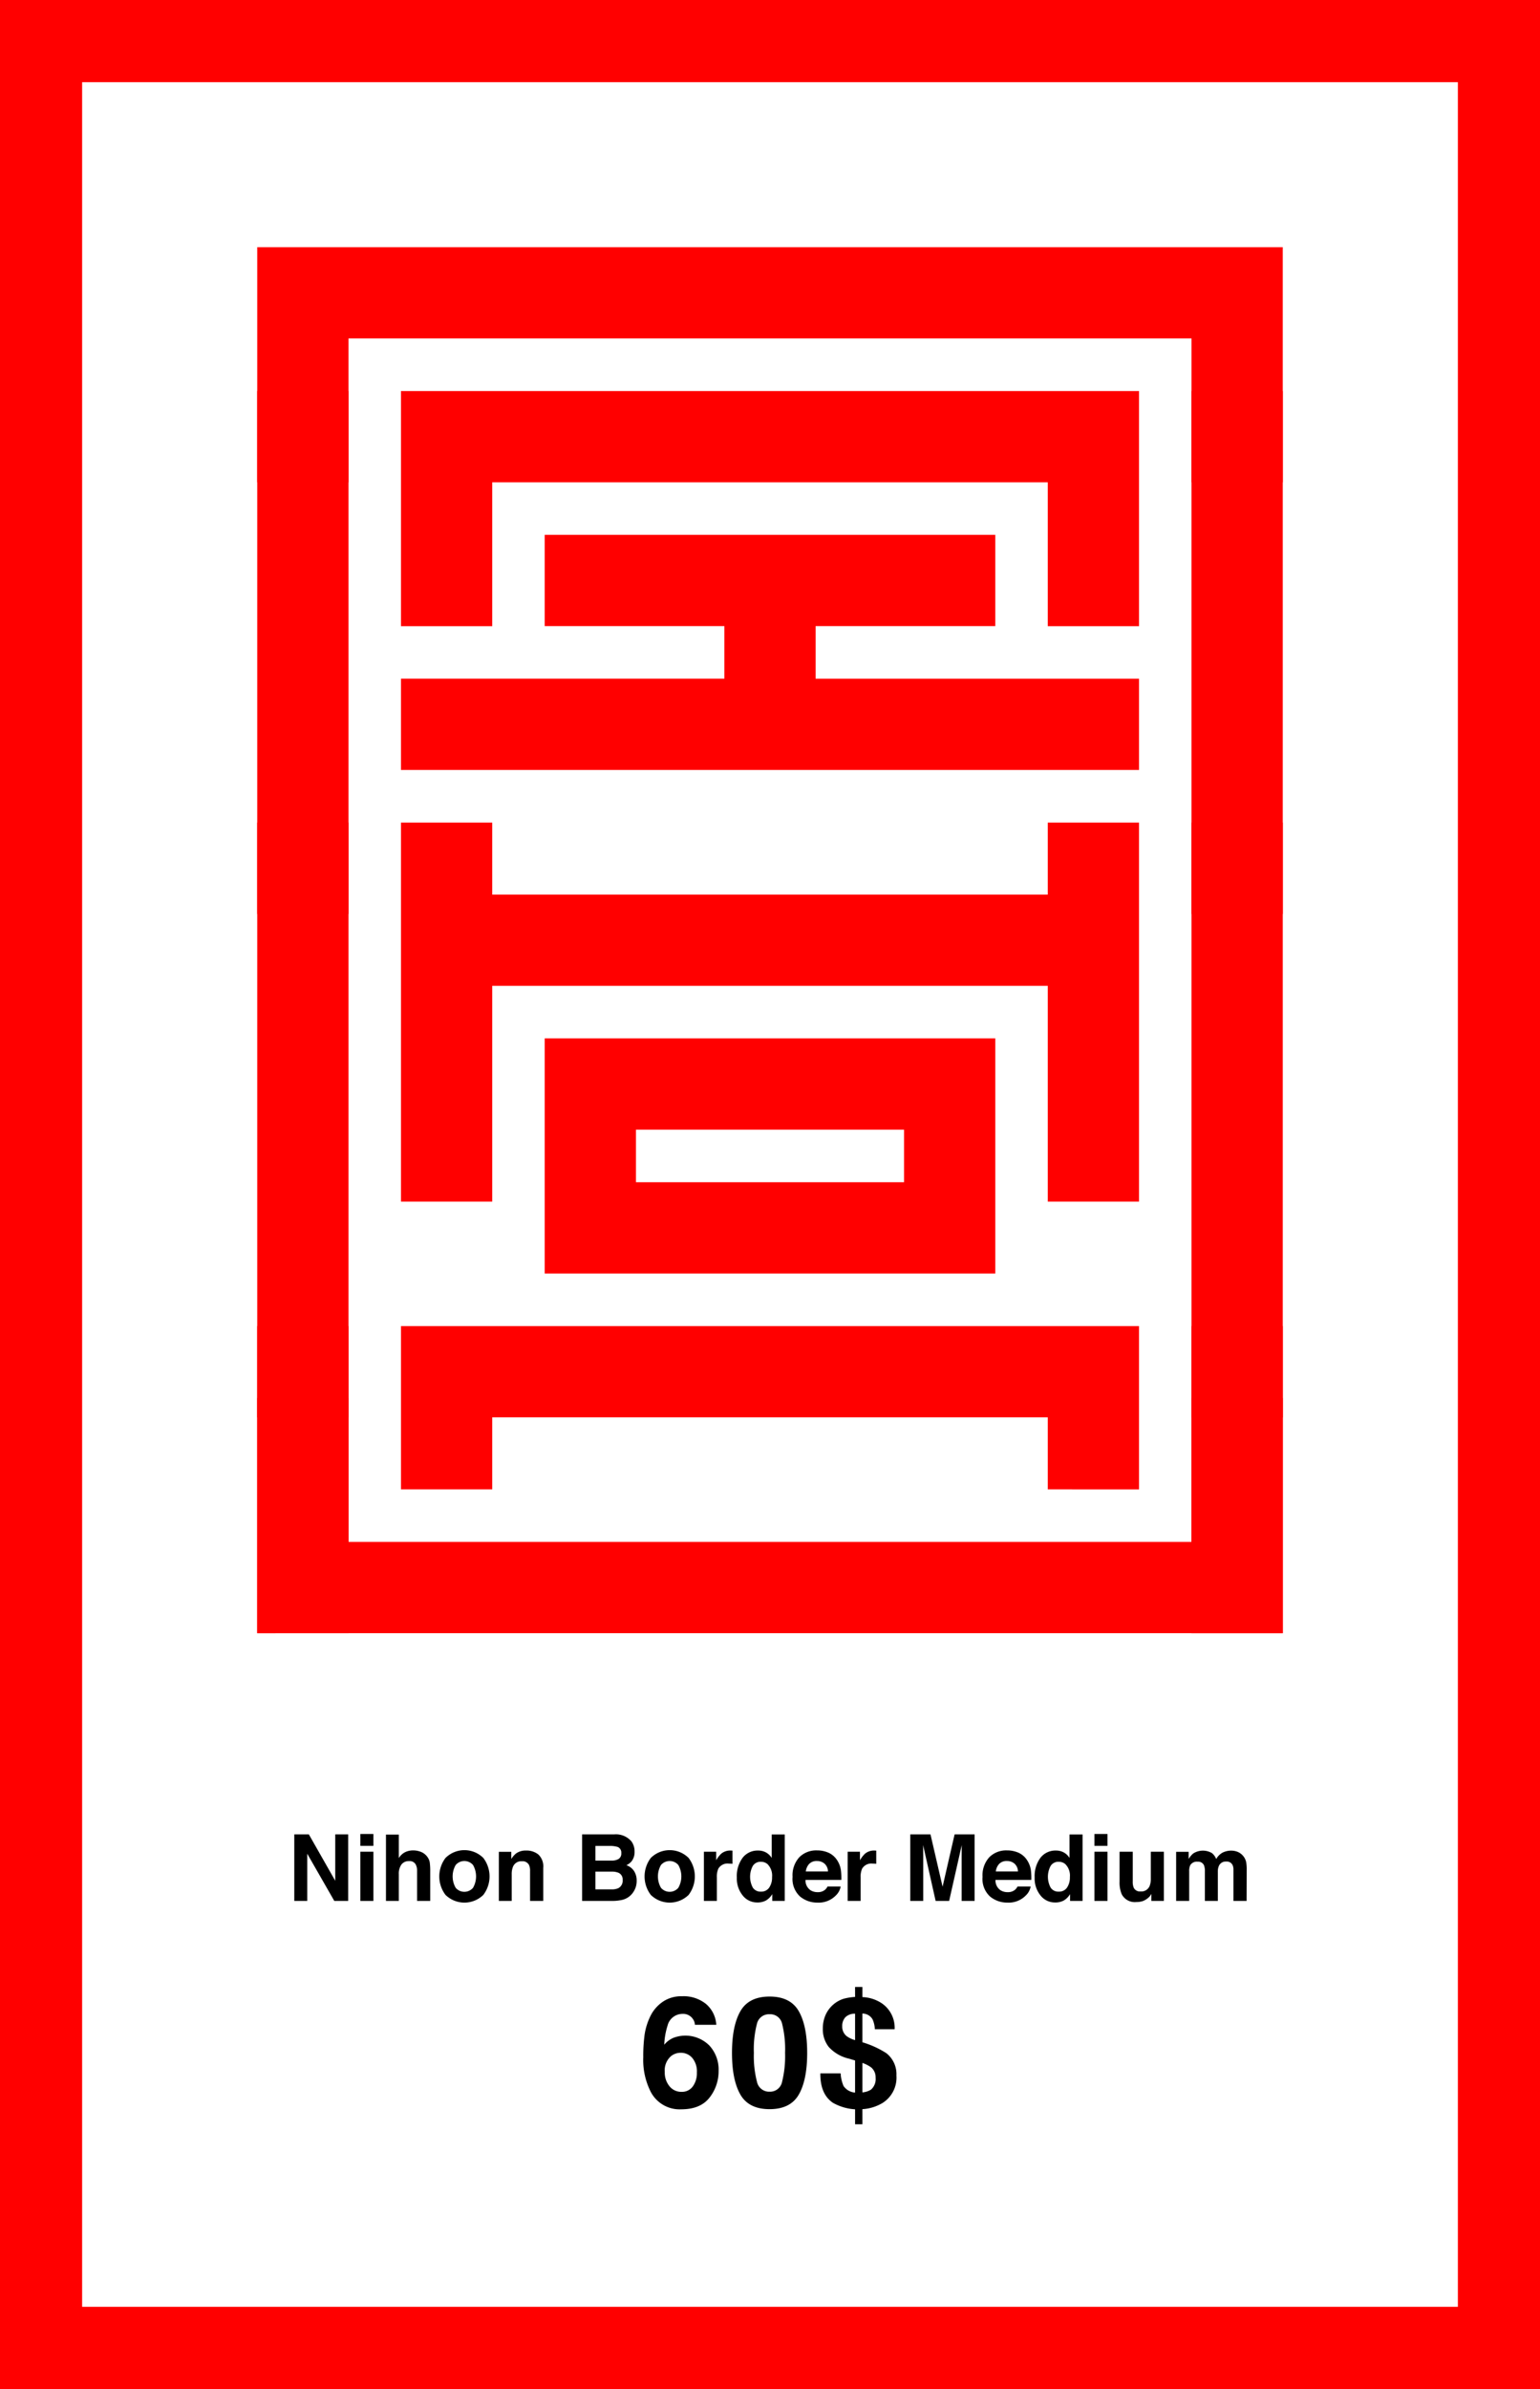
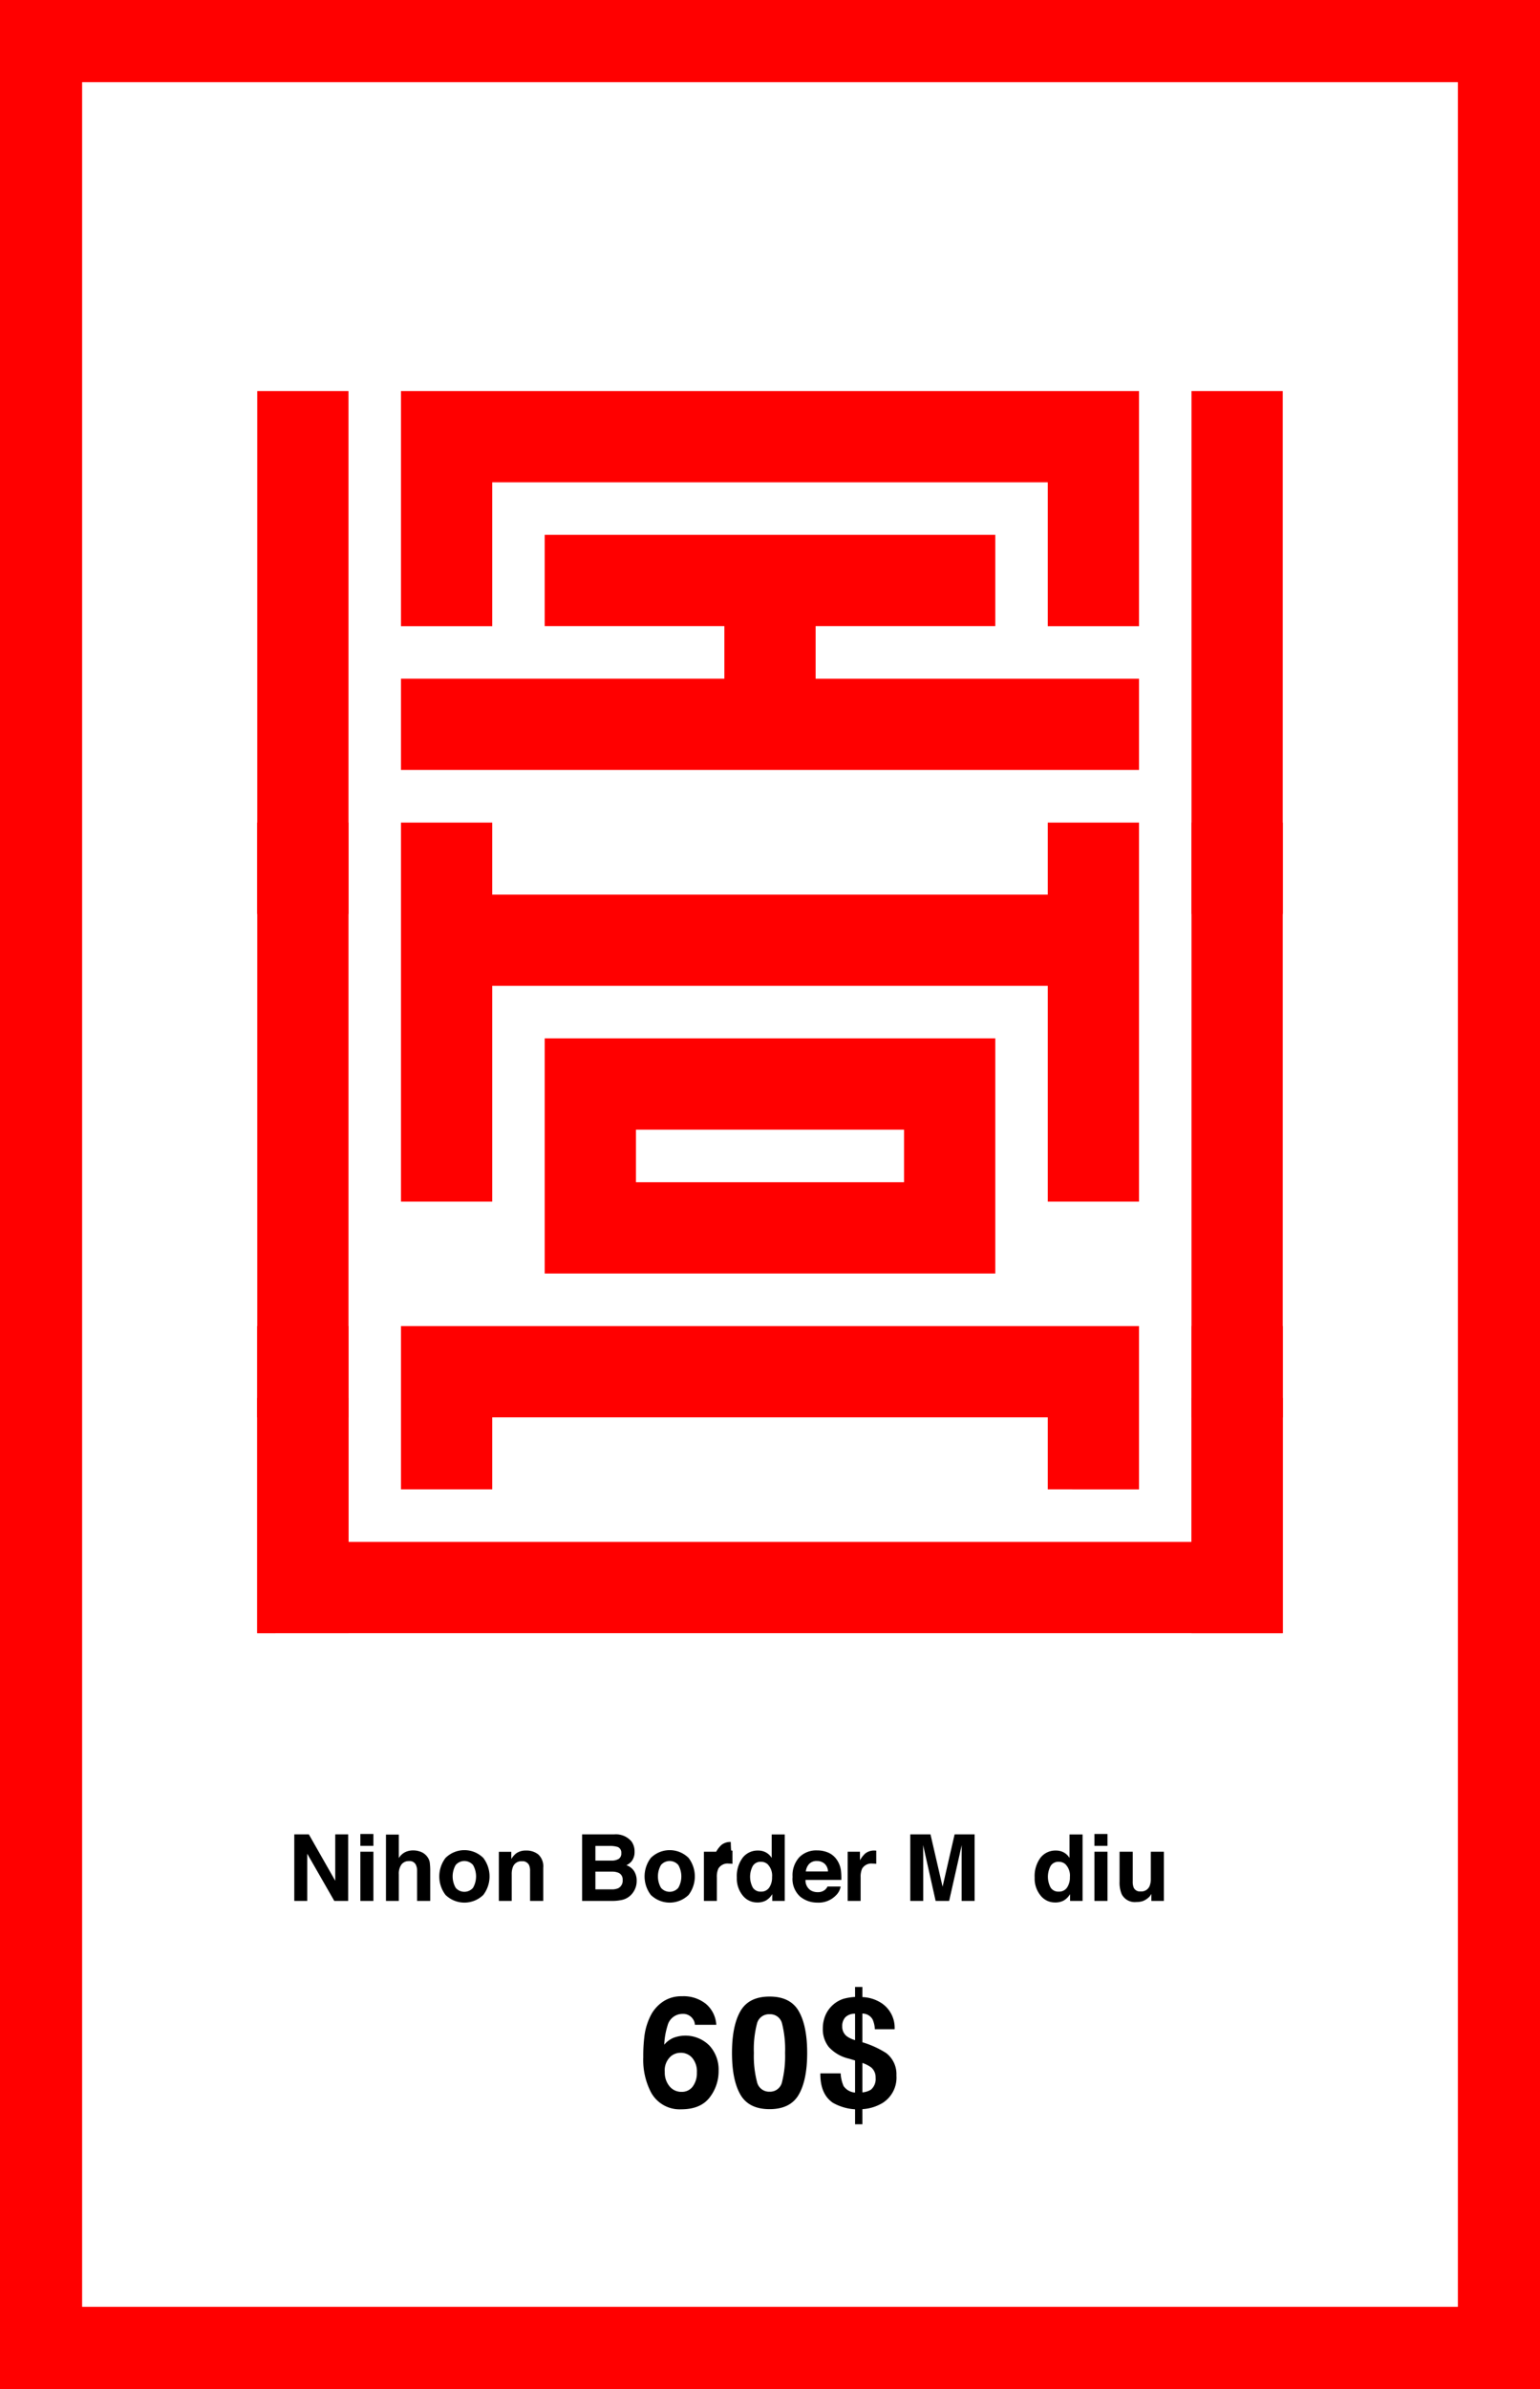
<svg xmlns="http://www.w3.org/2000/svg" id="entwurf" viewBox="0 0 300 465">
  <defs>
    <style>.cls-1{fill:red;}</style>
  </defs>
  <title>nihon-shop_18</title>
  <path class="cls-1" d="M284,16V449H16V16H284M300,0H0V465H300V0Z" />
-   <path class="cls-1" d="M67.89,93.88H50.11V48.114h199.779V93.88H232.109v-28H67.89Z" />
  <path class="cls-1" d="M50.11,177.894V76.114h17.779V177.894Zm171.779-56.014H204.109v-28H95.89v28H78.11V76.114h143.779Zm-80.78-.015h-35V104.1h87.78v17.766h-35v10.234h63v17.766H78.11V132.1h62.999Zm91-45.751h17.78V177.894H232.109Z" />
  <path class="cls-1" d="M50.11,275.892V160.112h17.779V275.892ZM95.89,174.126H204.109V160.112h17.78v73.779H204.109v-42H95.89v42H78.11V160.112h17.779Zm10.22,27.985h87.78v45.767H106.109Zm17.78,17.767v10.233h52.22v-10.233ZM232.109,160.112h17.78V275.892H232.109Z" />
  <path class="cls-1" d="M50.11,317.892V258.112h17.779v59.779Zm171.779-28H204.109V275.878H95.89V289.892H78.11V258.112h143.779Zm10.22-31.779h17.78v59.779H232.109Z" />
  <path class="cls-1" d="M50.11,272.11h17.779v28.008H232.109V272.11h17.78v45.779H50.11Z" />
  <path d="M57.327,357.047H60.165l5.143,9.033v-9.033h2.522V370.002H65.124l-5.274-9.191v9.191H57.327Z" />
  <path d="M72.743,359.279h-2.54v-2.311h2.54Zm-2.54,1.143h2.54V370.002h-2.54Z" />
  <path d="M82.054,360.476a2.814,2.814,0,0,1,1.187.94,2.512,2.512,0,0,1,.48,1.105,13.577,13.577,0,0,1,.088,1.852v5.629H81.251v-5.834a2.575,2.575,0,0,0-.262-1.248,1.311,1.311,0,0,0-1.291-.67,1.772,1.772,0,0,0-1.496.665,3.054,3.054,0,0,0-.511,1.896v5.191H75.187V357.092h2.505v4.57a3.062,3.062,0,0,1,1.256-1.165,3.536,3.536,0,0,1,1.501-.329A4.04,4.04,0,0,1,82.054,360.476Z" />
  <path d="M94.153,368.83a5.275,5.275,0,0,1-7.365,0,5.944,5.944,0,0,1,0-7.196,5.225,5.225,0,0,1,7.365,0,5.944,5.944,0,0,1,0,7.196Zm-2.004-1.384a4.473,4.473,0,0,0,0-4.437,2.225,2.225,0,0,0-3.379,0,4.441,4.441,0,0,0,0,4.437,2.219,2.219,0,0,0,3.379,0Z" />
  <path d="M104.885,360.972a3.17,3.17,0,0,1,.94,2.579V370.002h-2.566v-5.826a2.677,2.677,0,0,0-.2-1.16,1.411,1.411,0,0,0-1.396-.738,1.73,1.73,0,0,0-1.736,1.08,3.734,3.734,0,0,0-.244,1.459V370.002H97.177v-9.562h2.426v1.398a4.257,4.257,0,0,1,.91-1.064,3.155,3.155,0,0,1,1.952-.58A3.675,3.675,0,0,1,104.885,360.972Z" />
  <path d="M123.02,358.428a3.291,3.291,0,0,1,.595,1.977,2.89,2.89,0,0,1-.6,1.908,3.105,3.105,0,0,1-.988.738,2.882,2.882,0,0,1,1.496,1.143,3.424,3.424,0,0,1,.505,1.898,3.784,3.784,0,0,1-.577,2.064,3.564,3.564,0,0,1-2.381,1.67,8.979,8.979,0,0,1-1.831.176h-5.837V357.047h6.261A3.971,3.971,0,0,1,123.02,358.428Zm-7.034.869v2.857h3.148a2.603,2.603,0,0,0,1.37-.321,1.223,1.223,0,0,0,.526-1.138A1.161,1.161,0,0,0,120.334,359.5a4.868,4.868,0,0,0-1.53-.203Zm0,5.002V367.752h3.146a3.054,3.054,0,0,0,1.312-.229,1.632,1.632,0,0,0,.852-1.617,1.391,1.391,0,0,0-.825-1.389,3.277,3.277,0,0,0-1.295-.219Z" />
  <path d="M134.144,368.83a5.275,5.275,0,0,1-7.365,0,5.944,5.944,0,0,1,0-7.196,5.225,5.225,0,0,1,7.365,0,5.944,5.944,0,0,1,0,7.196Zm-2.004-1.384a4.473,4.473,0,0,0,0-4.437,2.225,2.225,0,0,0-3.379,0,4.441,4.441,0,0,0,0,4.437,2.219,2.219,0,0,0,3.379,0Z" />
-   <path d="M142.471,360.198c.032.003.104.007.216.013v2.566q-.237-.026-.422-.035c-.123-.006-.223-.008-.299-.008a2.078,2.078,0,0,0-2.03.984,3.829,3.829,0,0,0-.29,1.705V370.002h-2.522v-9.58h2.391v1.67a5.287,5.287,0,0,1,1.011-1.309,2.752,2.752,0,0,1,1.828-.59C142.399,360.193,142.438,360.195,142.471,360.198Z" />
+   <path d="M142.471,360.198c.032.003.104.007.216.013v2.566q-.237-.026-.422-.035c-.123-.006-.223-.008-.299-.008a2.078,2.078,0,0,0-2.03.984,3.829,3.829,0,0,0-.29,1.705V370.002h-2.522v-9.58h2.391a5.287,5.287,0,0,1,1.011-1.309,2.752,2.752,0,0,1,1.828-.59C142.399,360.193,142.438,360.195,142.471,360.198Z" />
  <path d="M149.234,360.576a3.041,3.041,0,0,1,1.099,1.059v-4.57h2.54V370.002h-2.435v-1.326a3.53,3.53,0,0,1-1.222,1.238,3.43,3.43,0,0,1-1.705.387,3.557,3.557,0,0,1-2.825-1.357,5.208,5.208,0,0,1-1.147-3.484,5.995,5.995,0,0,1,1.13-3.859,3.672,3.672,0,0,1,3.019-1.406A3.09,3.09,0,0,1,149.234,360.576Zm.615,6.824a3.491,3.491,0,0,0,.554-2.047,3.141,3.141,0,0,0-.888-2.514,1.91,1.91,0,0,0-1.266-.457,1.757,1.757,0,0,0-1.612.83,4.478,4.478,0,0,0,.008,4.184,1.77,1.77,0,0,0,1.587.795A1.849,1.849,0,0,0,149.85,367.4Z" />
  <path d="M161.393,360.616a3.908,3.908,0,0,1,1.655,1.417,4.713,4.713,0,0,1,.763,1.98,12.213,12.213,0,0,1,.083,1.902H156.916a2.299,2.299,0,0,0,1.002,2.021,2.544,2.544,0,0,0,1.381.359,2.12,2.12,0,0,0,1.391-.439,2.08,2.08,0,0,0,.516-.658h2.558a3.125,3.125,0,0,1-.929,1.73,4.657,4.657,0,0,1-3.604,1.398,5.221,5.221,0,0,1-3.374-1.18,4.643,4.643,0,0,1-1.462-3.835,5.186,5.186,0,0,1,1.319-3.817,4.619,4.619,0,0,1,3.426-1.328A5.467,5.467,0,0,1,161.393,360.616Zm-3.748,2.164a2.604,2.604,0,0,0-.667,1.483H161.293a2.088,2.088,0,0,0-.667-1.514,2.194,2.194,0,0,0-1.486-.518A1.99,1.99,0,0,0,157.645,362.78Z" />
  <path d="M170.481,360.198c.032.003.104.007.216.013v2.566q-.237-.026-.422-.035c-.123-.006-.223-.008-.299-.008a2.078,2.078,0,0,0-2.03.984,3.829,3.829,0,0,0-.29,1.705V370.002h-2.522v-9.58h2.391v1.67a5.287,5.287,0,0,1,1.011-1.309,2.752,2.752,0,0,1,1.828-.59C170.41,360.193,170.449,360.195,170.481,360.198Z" />
  <path d="M185.962,357.047h3.896V370.002H187.335v-8.762q0-.378.009-1.06.009-.681.009-1.05L184.897,370.002H182.267l-2.438-10.871q0,.369.009,1.05.009.681.009,1.06V370.002h-2.522V357.047h3.939l2.358,10.188Z" />
-   <path d="M198.403,360.616a3.908,3.908,0,0,1,1.655,1.417,4.713,4.713,0,0,1,.763,1.98,12.214,12.214,0,0,1,.083,1.902h-6.978a2.299,2.299,0,0,0,1.002,2.021,2.544,2.544,0,0,0,1.381.359,2.12,2.12,0,0,0,1.391-.439,2.08,2.08,0,0,0,.516-.658h2.558a3.125,3.125,0,0,1-.929,1.73,4.657,4.657,0,0,1-3.604,1.398,5.221,5.221,0,0,1-3.374-1.18,4.643,4.643,0,0,1-1.462-3.835,5.186,5.186,0,0,1,1.319-3.817,4.619,4.619,0,0,1,3.426-1.328A5.467,5.467,0,0,1,198.403,360.616Zm-3.748,2.164a2.604,2.604,0,0,0-.667,1.483h4.315a2.088,2.088,0,0,0-.667-1.514,2.194,2.194,0,0,0-1.486-.518A1.99,1.99,0,0,0,194.655,362.78Z" />
  <path d="M207.251,360.576a3.041,3.041,0,0,1,1.099,1.059v-4.57h2.54V370.002h-2.435v-1.326a3.53,3.53,0,0,1-1.222,1.238,3.43,3.43,0,0,1-1.705.387,3.557,3.557,0,0,1-2.825-1.357,5.208,5.208,0,0,1-1.147-3.484,5.995,5.995,0,0,1,1.13-3.859,3.672,3.672,0,0,1,3.019-1.406A3.09,3.09,0,0,1,207.251,360.576Zm.615,6.824a3.491,3.491,0,0,0,.554-2.047,3.141,3.141,0,0,0-.888-2.514,1.91,1.91,0,0,0-1.266-.457,1.757,1.757,0,0,0-1.612.83,4.478,4.478,0,0,0,.008,4.184,1.77,1.77,0,0,0,1.587.795A1.849,1.849,0,0,0,207.866,367.4Z" />
  <path d="M215.741,359.279h-2.54v-2.311h2.54Zm-2.54,1.143h2.54V370.002h-2.54Z" />
  <path d="M220.663,360.422v5.775a3.042,3.042,0,0,0,.192,1.23,1.33,1.33,0,0,0,1.338.729,1.747,1.747,0,0,0,1.749-1.037,3.768,3.768,0,0,0,.245-1.484v-5.213h2.54V370.002H224.293v-1.354c-.023.029-.082.117-.175.264a1.787,1.787,0,0,1-.333.387,3.48,3.48,0,0,1-1.136.721,3.858,3.858,0,0,1-1.284.193,2.86,2.86,0,0,1-2.856-1.529,5.849,5.849,0,0,1-.412-2.486v-5.775Z" />
-   <path d="M241.115,360.457a2.784,2.784,0,0,1,1.116.861,2.752,2.752,0,0,1,.545,1.23,8.518,8.518,0,0,1,.088,1.416l-.018,6.037h-2.566v-6.1a2.002,2.002,0,0,0-.176-.896,1.249,1.249,0,0,0-1.23-.668,1.44,1.44,0,0,0-1.433.861,2.71,2.71,0,0,0-.202,1.1V370.002H234.717v-5.703a3.209,3.209,0,0,0-.176-1.24,1.226,1.226,0,0,0-1.239-.693,1.479,1.479,0,0,0-1.441.693,2.675,2.675,0,0,0-.202,1.178V370.002h-2.54v-9.562h2.435v1.398a4.038,4.038,0,0,1,.879-1.064,3.475,3.475,0,0,1,3.665-.078,2.809,2.809,0,0,1,.826,1.15,3.182,3.182,0,0,1,1.222-1.238,3.729,3.729,0,0,1,1.723-.396A3.335,3.335,0,0,1,241.115,360.457Z" />
  <path d="M135.374,394.109a2.129,2.129,0,0,0-.396-1.128,2.292,2.292,0,0,0-2.036-.996,3.01,3.01,0,0,0-2.9,2.285,14.181,14.181,0,0,0-.645,3.721,4.686,4.686,0,0,1,1.802-1.348,6.597,6.597,0,0,1,6.98,1.494,6.87,6.87,0,0,1,1.809,4.907,8.283,8.283,0,0,1-1.772,5.244q-1.772,2.271-5.508,2.271a6.339,6.339,0,0,1-5.918-3.354,13.678,13.678,0,0,1-1.479-6.768,30.777,30.777,0,0,1,.205-3.955,12.095,12.095,0,0,1,1.421-4.512,7.278,7.278,0,0,1,2.38-2.476,6.424,6.424,0,0,1,3.523-.938,6.969,6.969,0,0,1,4.717,1.517,5.762,5.762,0,0,1,1.978,4.035Zm-4.951,11.968a2.944,2.944,0,0,0,2.344,1.084,2.603,2.603,0,0,0,2.19-1.048,4.363,4.363,0,0,0,.798-2.717,4.069,4.069,0,0,0-.908-2.85,2.91,2.91,0,0,0-2.227-.988,2.973,2.973,0,0,0-1.89.645A3.648,3.648,0,0,0,129.5,403.279,4.166,4.166,0,0,0,130.423,406.077Z" />
  <path d="M155.61,391.473q1.632,2.856,1.633,8.115,0,5.259-1.633,8.101-1.635,2.842-5.691,2.842-4.058,0-5.691-2.842-1.633-2.842-1.633-8.101,0-5.259,1.633-8.115,1.633-2.856,5.691-2.856Q153.977,388.616,155.61,391.473ZM147.458,405.191a2.418,2.418,0,0,0,2.461,1.94,2.386,2.386,0,0,0,2.439-1.94,20.783,20.783,0,0,0,.578-5.604,20.542,20.542,0,0,0-.578-5.684,2.365,2.365,0,0,0-2.439-1.846,2.398,2.398,0,0,0-2.461,1.846,19.784,19.784,0,0,0-.601,5.684A20.016,20.016,0,0,0,147.458,405.191Z" />
  <path d="M167.995,413.475h-1.421v-2.915a9.99,9.99,0,0,1-4.307-1.26q-2.505-1.685-2.461-5.742h3.955a7.175,7.175,0,0,0,.571,2.476,3.017,3.017,0,0,0,2.241,1.274v-6.255l-1.187-.352a7.582,7.582,0,0,1-3.947-2.285,5.538,5.538,0,0,1-1.15-3.53,6.573,6.573,0,0,1,.447-2.476,5.778,5.778,0,0,1,3.566-3.354,10.61,10.61,0,0,1,2.271-.366v-1.948h1.421v1.978a7.289,7.289,0,0,1,3.732,1.172,5.754,5.754,0,0,1,2.552,5.083h-3.853a5.277,5.277,0,0,0-.435-1.904,2.25,2.25,0,0,0-1.997-1.143v5.581a18.307,18.307,0,0,1,4.667,2.124,5.185,5.185,0,0,1,1.969,4.336,5.823,5.823,0,0,1-2.71,5.361,8.601,8.601,0,0,1-3.926,1.201Zm-1.421-21.519a2.574,2.574,0,0,0-1.89.681,2.491,2.491,0,0,0-.615,1.78,2.337,2.337,0,0,0,.923,1.948,5.231,5.231,0,0,0,1.582.732Zm1.421,15.308a3.683,3.683,0,0,0,1.666-.527,2.71,2.71,0,0,0,.912-2.329,2.488,2.488,0,0,0-.854-1.992,6.173,6.173,0,0,0-1.724-.879Z" />
</svg>